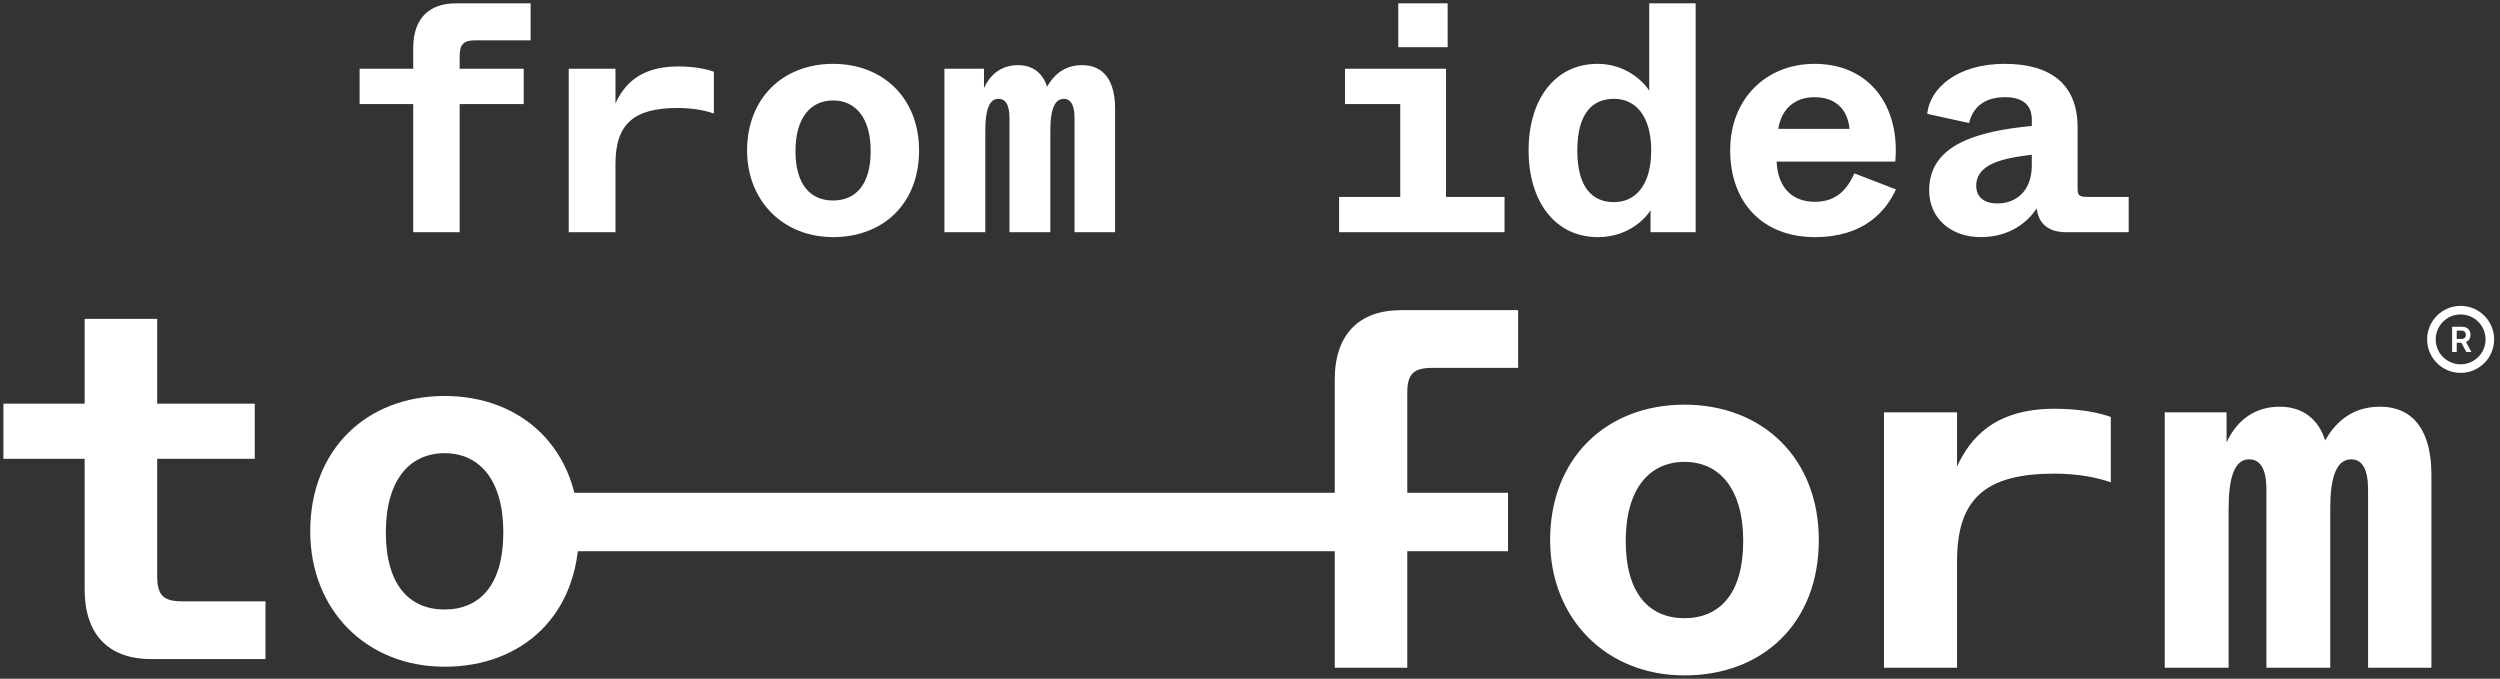
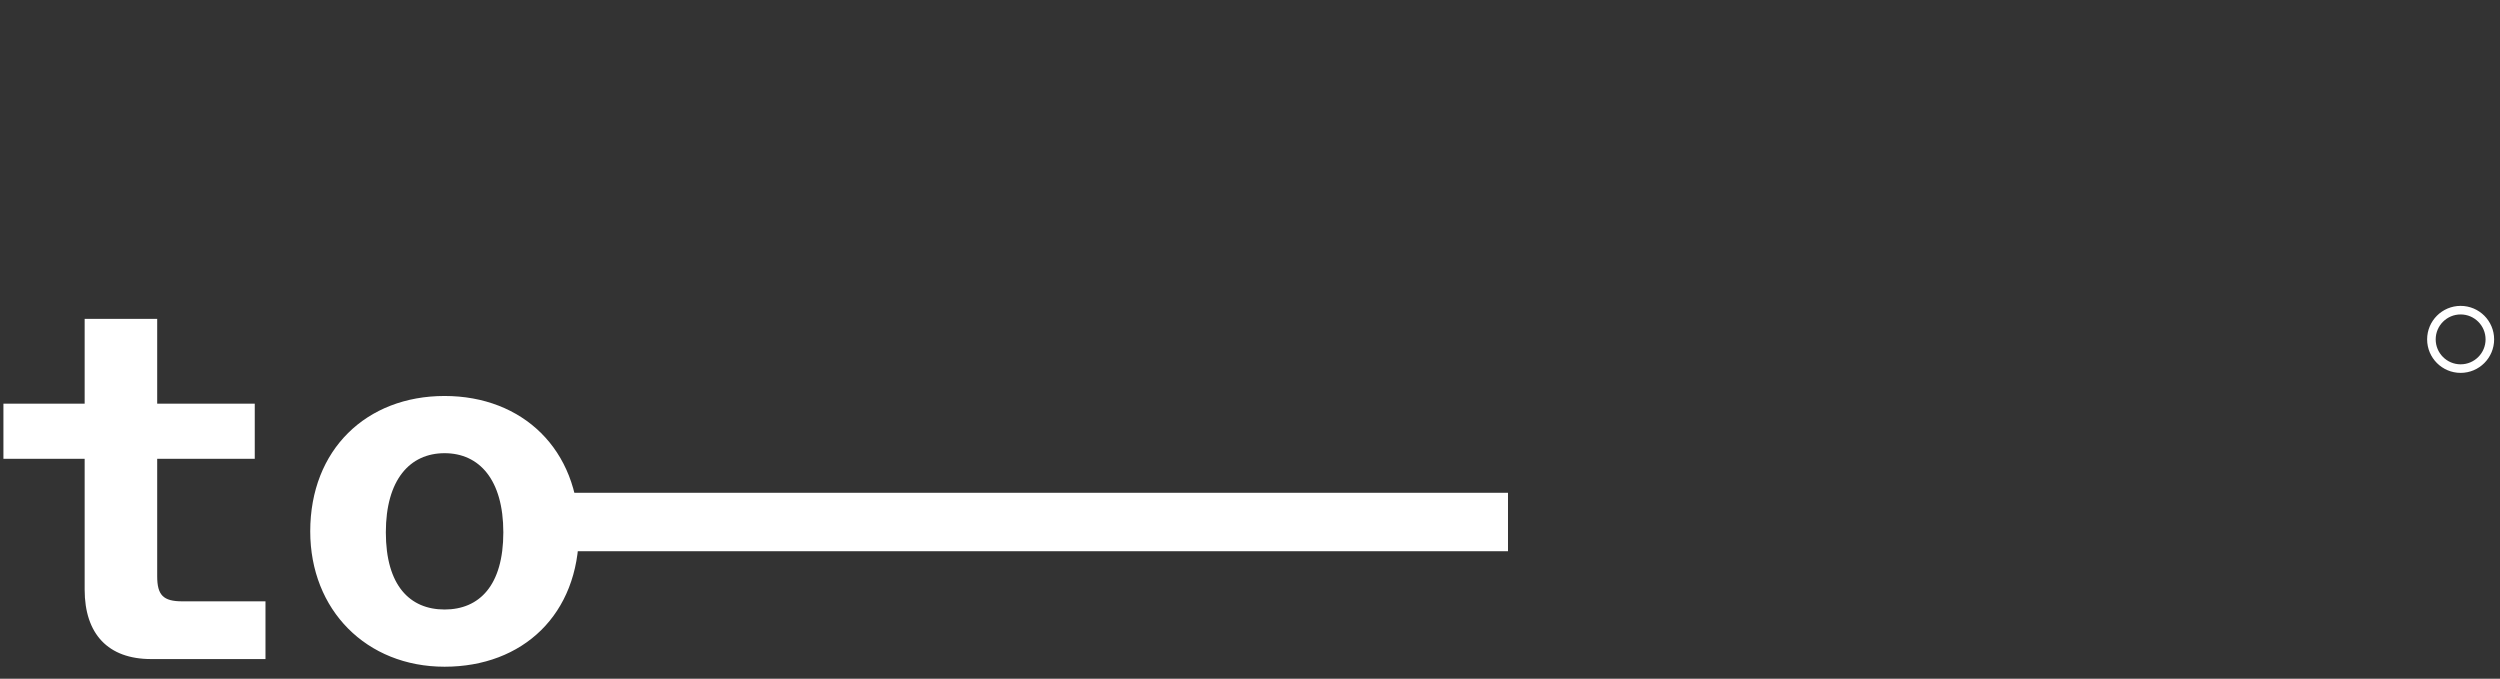
<svg xmlns="http://www.w3.org/2000/svg" width="372" height="101" viewBox="0 0 372 101" fill="none">
  <rect x="0" y="0" width="372" height="101" fill="#333333" stroke="none" />
  <path d="M22.477 98.068C16.093 98.068 12.596 94.343 12.596 87.73V68.271H0.51V60.062H12.596V47.444H23.39V60.062H37.908V68.271H23.39V85.754C23.39 88.566 24.302 89.478 27.114 89.478H39.504V98.068H22.477ZM66.154 99.208C54.525 99.208 46.163 90.771 46.163 79.065C46.163 66.903 54.525 58.922 66.154 58.922C77.784 58.922 86.145 66.903 86.145 79.065C86.145 91.455 77.784 99.208 66.154 99.208ZM66.154 90.695C71.323 90.695 74.895 87.122 74.895 79.217C74.895 71.388 71.323 67.435 66.154 67.435C60.985 67.435 57.413 71.388 57.413 79.217C57.413 87.122 60.985 90.695 66.154 90.695Z" fill="white" />
  <path d="M83.389 77.674H224.389" stroke="white" stroke-width="8.696" />
-   <path d="M198.611 56.49C198.611 49.877 202.107 46.152 208.492 46.152H225.899V54.741H213.129C210.317 54.741 209.404 55.654 209.404 58.466V61.354V69.564V99.36H198.611V69.564L198.611 61.354L198.611 56.49ZM250.649 100.5C239.019 100.5 230.658 92.063 230.658 80.357C230.658 68.195 239.019 60.214 250.649 60.214C262.278 60.214 270.64 68.195 270.64 80.357C270.64 92.747 262.278 100.5 250.649 100.5ZM250.649 91.987C255.817 91.987 259.39 88.414 259.39 80.509C259.39 72.68 255.817 68.727 250.649 68.727C245.48 68.727 241.907 72.68 241.907 80.509C241.907 88.414 245.48 91.987 250.649 91.987ZM280.339 99.36V61.354H291.209V69.412C293.109 65.307 296.682 60.822 305.727 60.822C309.604 60.822 312.34 61.43 314.088 62.038V71.768C311.96 71.008 308.995 70.476 305.727 70.476C295.617 70.476 291.209 74.048 291.209 83.474V99.36H280.339ZM322.116 99.36V61.354H331.313V65.839C332.453 63.331 334.809 60.518 339.218 60.518C342.715 60.518 344.995 62.419 345.983 65.535C347.275 63.255 349.632 60.518 354.116 60.518C359.285 60.518 361.793 64.319 361.793 70.628V99.36H352.368V72.832C352.368 69.868 351.532 68.347 349.86 68.347C347.579 68.347 346.743 71.236 346.743 75.568V99.36H337.242V72.832C337.242 69.639 336.254 68.347 334.657 68.347C332.453 68.347 331.617 71.16 331.617 75.72V99.36H322.116Z" fill="white" />
  <path d="M370.49 50.5C370.49 48.099 368.543 46.152 366.142 46.152C363.741 46.152 361.794 48.099 361.794 50.5C361.794 52.901 363.741 54.848 366.142 54.848C368.543 54.848 370.49 52.901 370.49 50.5Z" stroke="white" stroke-width="1.274" />
-   <path d="M364.878 52.38V48.62H366.288C366.577 48.62 366.819 48.67 367.015 48.77C367.212 48.871 367.36 49.011 367.461 49.193C367.563 49.373 367.613 49.583 367.613 49.822C367.613 50.063 367.562 50.273 367.459 50.45C367.358 50.627 367.208 50.763 367.009 50.86C366.811 50.955 366.567 51.003 366.279 51.003H365.274V50.438H366.187C366.356 50.438 366.494 50.414 366.602 50.368C366.709 50.32 366.789 50.251 366.84 50.16C366.893 50.069 366.919 49.956 366.919 49.822C366.919 49.689 366.893 49.575 366.84 49.481C366.787 49.385 366.707 49.313 366.6 49.264C366.492 49.214 366.353 49.189 366.183 49.189H365.559V52.38H364.878ZM366.82 50.676L367.751 52.38H366.991L366.077 50.676H366.82Z" fill="white" />
-   <path d="M61.488 7.116C61.488 2.884 63.726 0.5 67.812 0.5H78.953V5.997H70.78C68.98 5.997 68.396 6.581 68.396 8.381V10.229H77.931V15.483H68.396V34.553H61.488V15.483H53.51V10.229H61.488V7.116ZM84.625 34.553V10.229H91.582V15.386C92.798 12.759 95.085 9.889 100.873 9.889C103.355 9.889 105.106 10.278 106.225 10.667V16.894C104.863 16.408 102.966 16.067 100.873 16.067C94.403 16.067 91.582 18.354 91.582 24.386V34.553H84.625ZM123.962 35.283C116.519 35.283 111.167 29.883 111.167 22.391C111.167 14.608 116.519 9.5 123.962 9.5C131.405 9.5 136.756 14.608 136.756 22.391C136.756 30.321 131.405 35.283 123.962 35.283ZM123.962 29.834C127.27 29.834 129.556 27.548 129.556 22.488C129.556 17.478 127.27 14.948 123.962 14.948C120.654 14.948 118.367 17.478 118.367 22.488C118.367 27.548 120.654 29.834 123.962 29.834ZM140.531 34.553V10.229H146.418V13.1C147.147 11.494 148.655 9.694 151.477 9.694C153.715 9.694 155.174 10.911 155.806 12.905C156.633 11.446 158.141 9.694 161.012 9.694C164.32 9.694 165.925 12.127 165.925 16.164V34.553H159.893V17.575C159.893 15.678 159.358 14.705 158.287 14.705C156.828 14.705 156.293 16.553 156.293 19.326V34.553H150.212V17.575C150.212 15.532 149.58 14.705 148.558 14.705C147.147 14.705 146.612 16.505 146.612 19.424V34.553H140.531ZM199.259 34.553V29.299H208.356V15.483H200.135V10.229H215.166V29.299H223.874V34.553H199.259ZM208.064 7.019V0.5H215.41V7.019H208.064ZM237.768 35.283C231.396 35.283 227.455 29.98 227.455 22.391C227.455 14.754 231.396 9.5 237.72 9.5C241.66 9.5 244.336 11.835 245.406 13.489V5.267V0.5H252.314V34.553H245.601V31.294C244.433 33.093 241.757 35.283 237.768 35.283ZM240.152 30.077C243.411 30.077 245.698 27.499 245.698 22.391C245.698 17.283 243.411 14.705 240.152 14.705C237.087 14.705 234.704 16.7 234.704 22.391C234.704 28.083 237.087 30.077 240.152 30.077ZM270.051 35.283C262.413 35.283 257.451 30.272 257.451 22.343C257.451 14.705 262.803 9.5 270.002 9.5C278.272 9.5 282.748 15.873 282.018 24.045H264.359C264.554 28.277 267.035 30.029 270.051 30.029C273.262 30.029 274.867 28.18 275.937 25.796L282.115 28.18C280.607 31.488 277.299 35.283 270.051 35.283ZM275.208 19.18C274.916 16.067 272.921 14.462 270.002 14.462C267.084 14.462 265.089 16.164 264.603 19.18H275.208ZM302.334 17.818C302.334 15.726 301.117 14.462 298.345 14.462C295.182 14.462 293.577 16.018 292.993 18.305L286.767 16.943C287.156 13.148 291.193 9.5 298.296 9.5C305.106 9.5 309.144 12.516 309.144 18.937V27.84C309.144 29.056 309.29 29.299 310.604 29.299H316.75V34.553H307.442C304.717 34.553 303.307 33.191 303.063 31.002C301.75 33.045 299.026 35.283 294.745 35.283C290.366 35.283 287.058 32.558 287.058 28.326C287.058 21.515 294.21 19.521 302.334 18.743V17.818ZM294.064 27.645C294.064 29.25 295.134 30.272 297.226 30.272C299.901 30.272 302.334 28.521 302.334 24.58V23.024C297.858 23.559 294.064 24.434 294.064 27.645Z" fill="white" />
</svg>